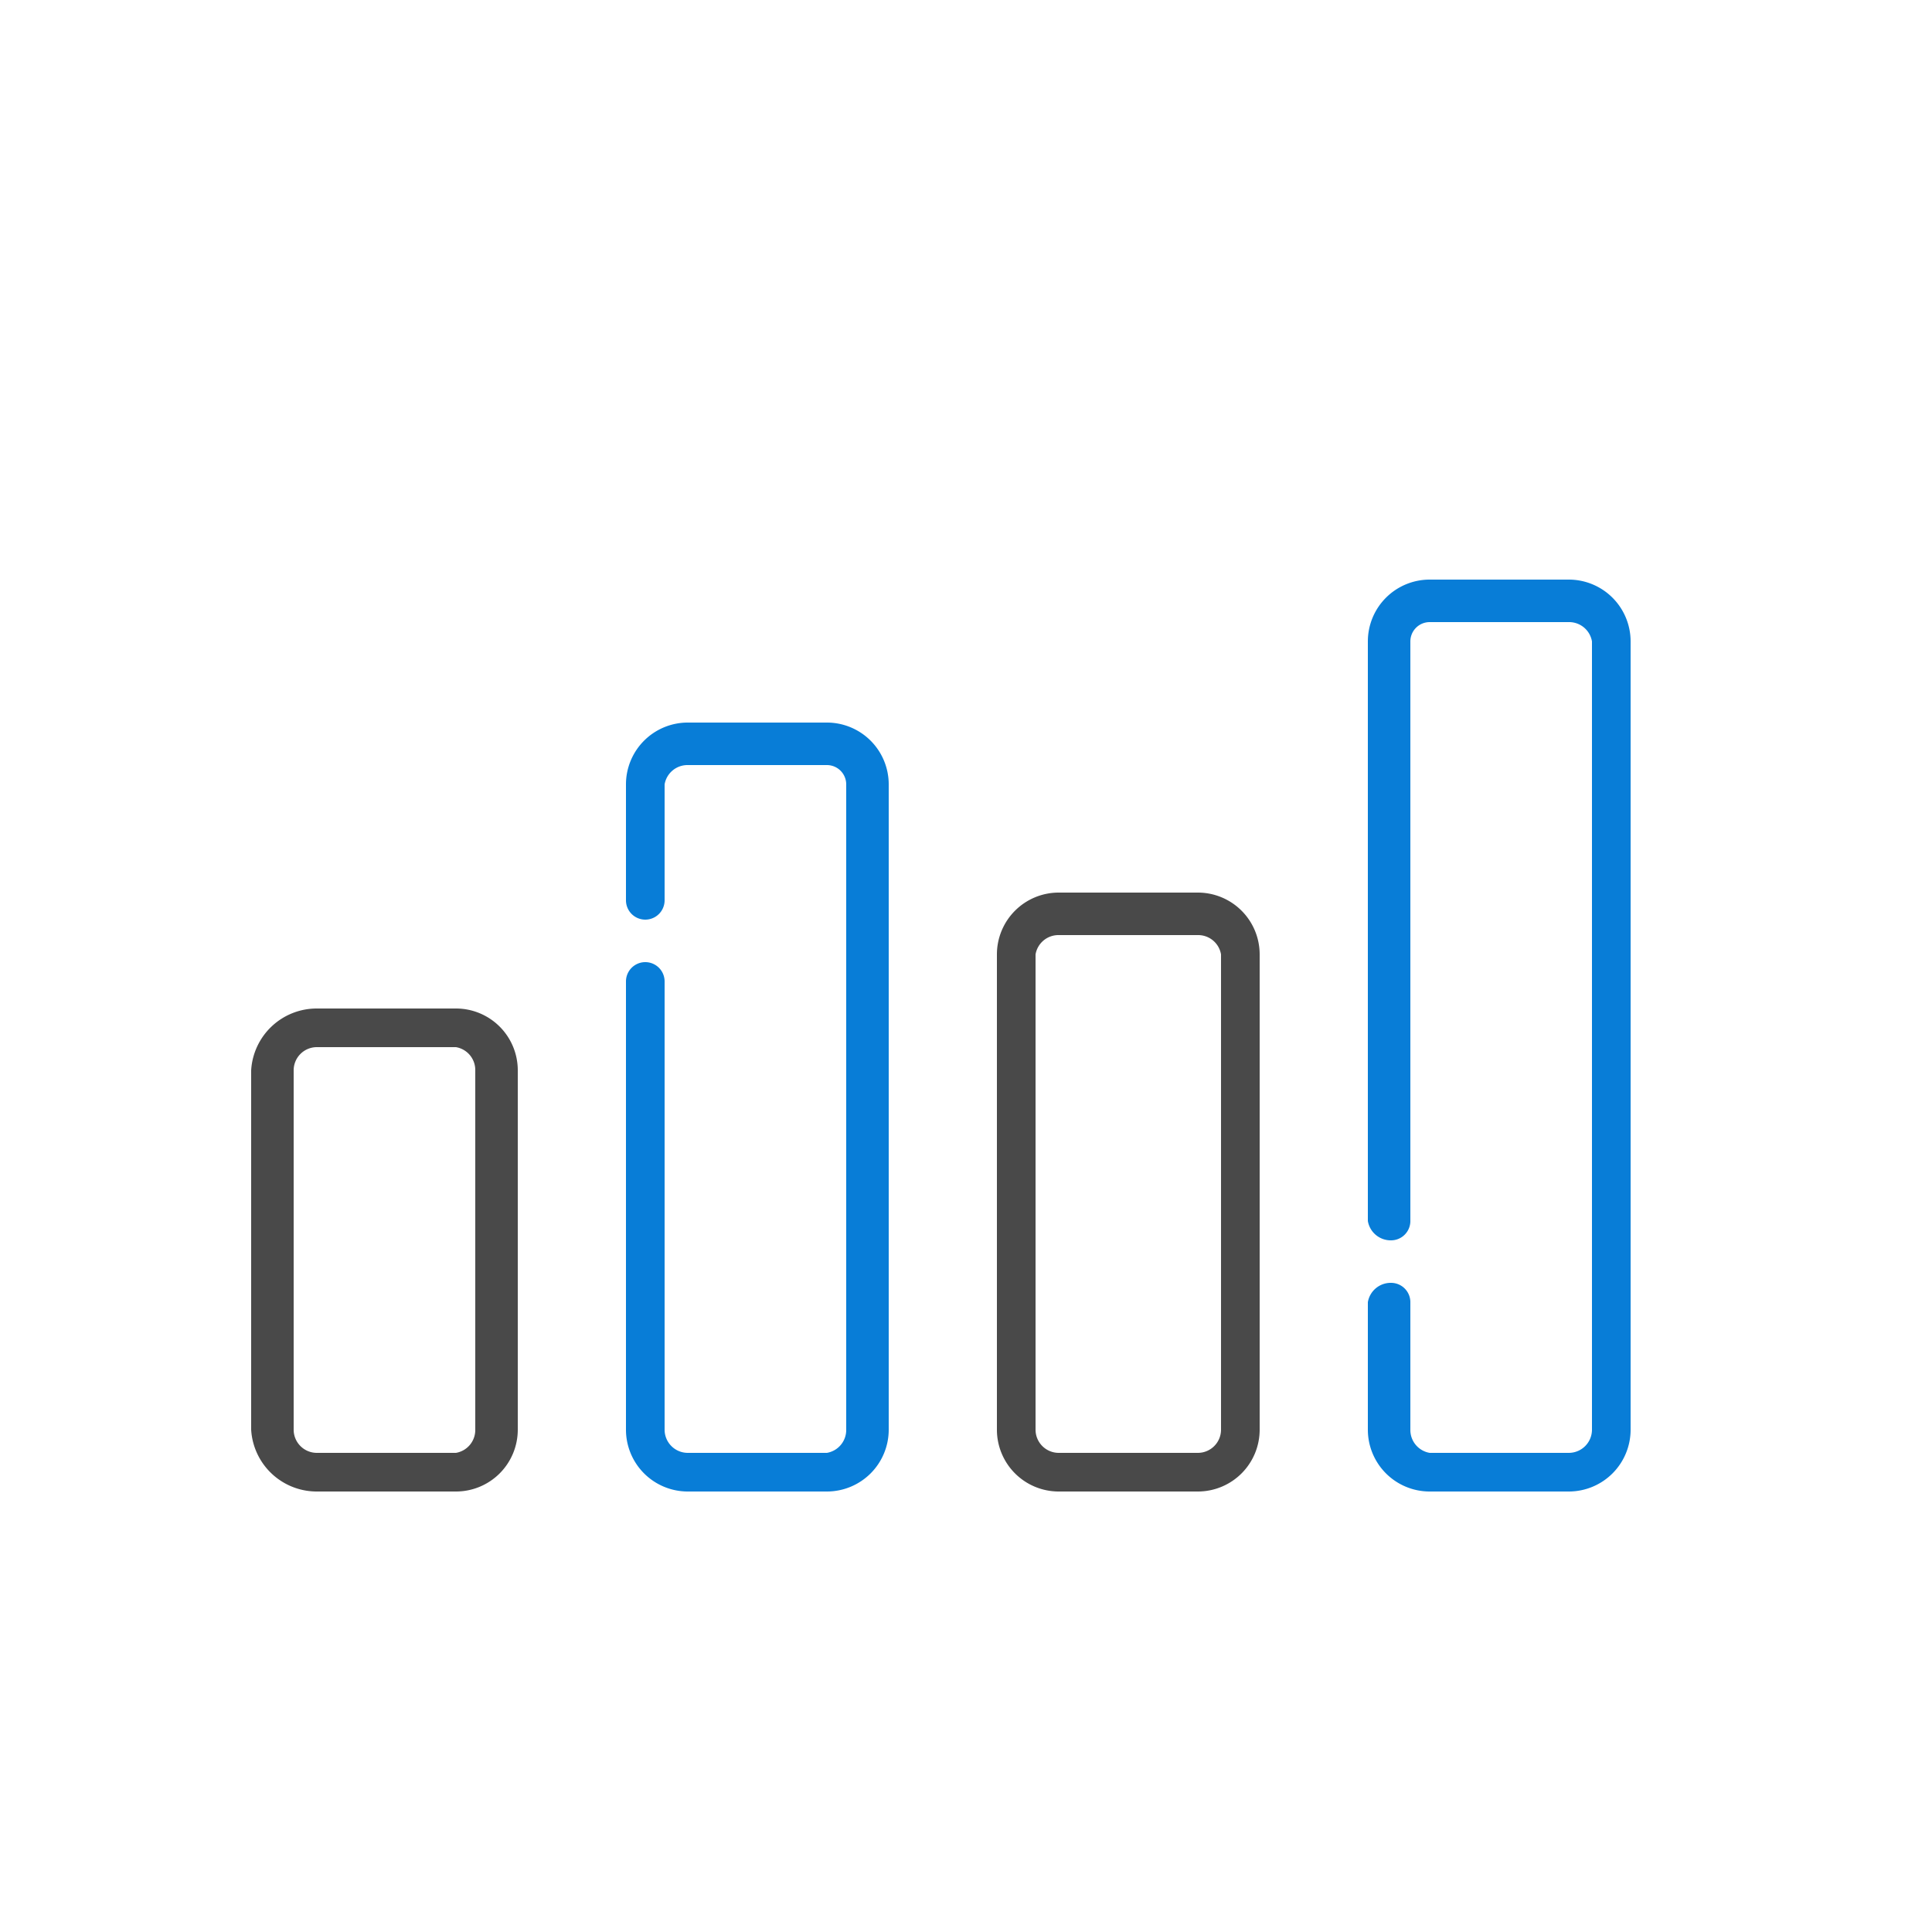
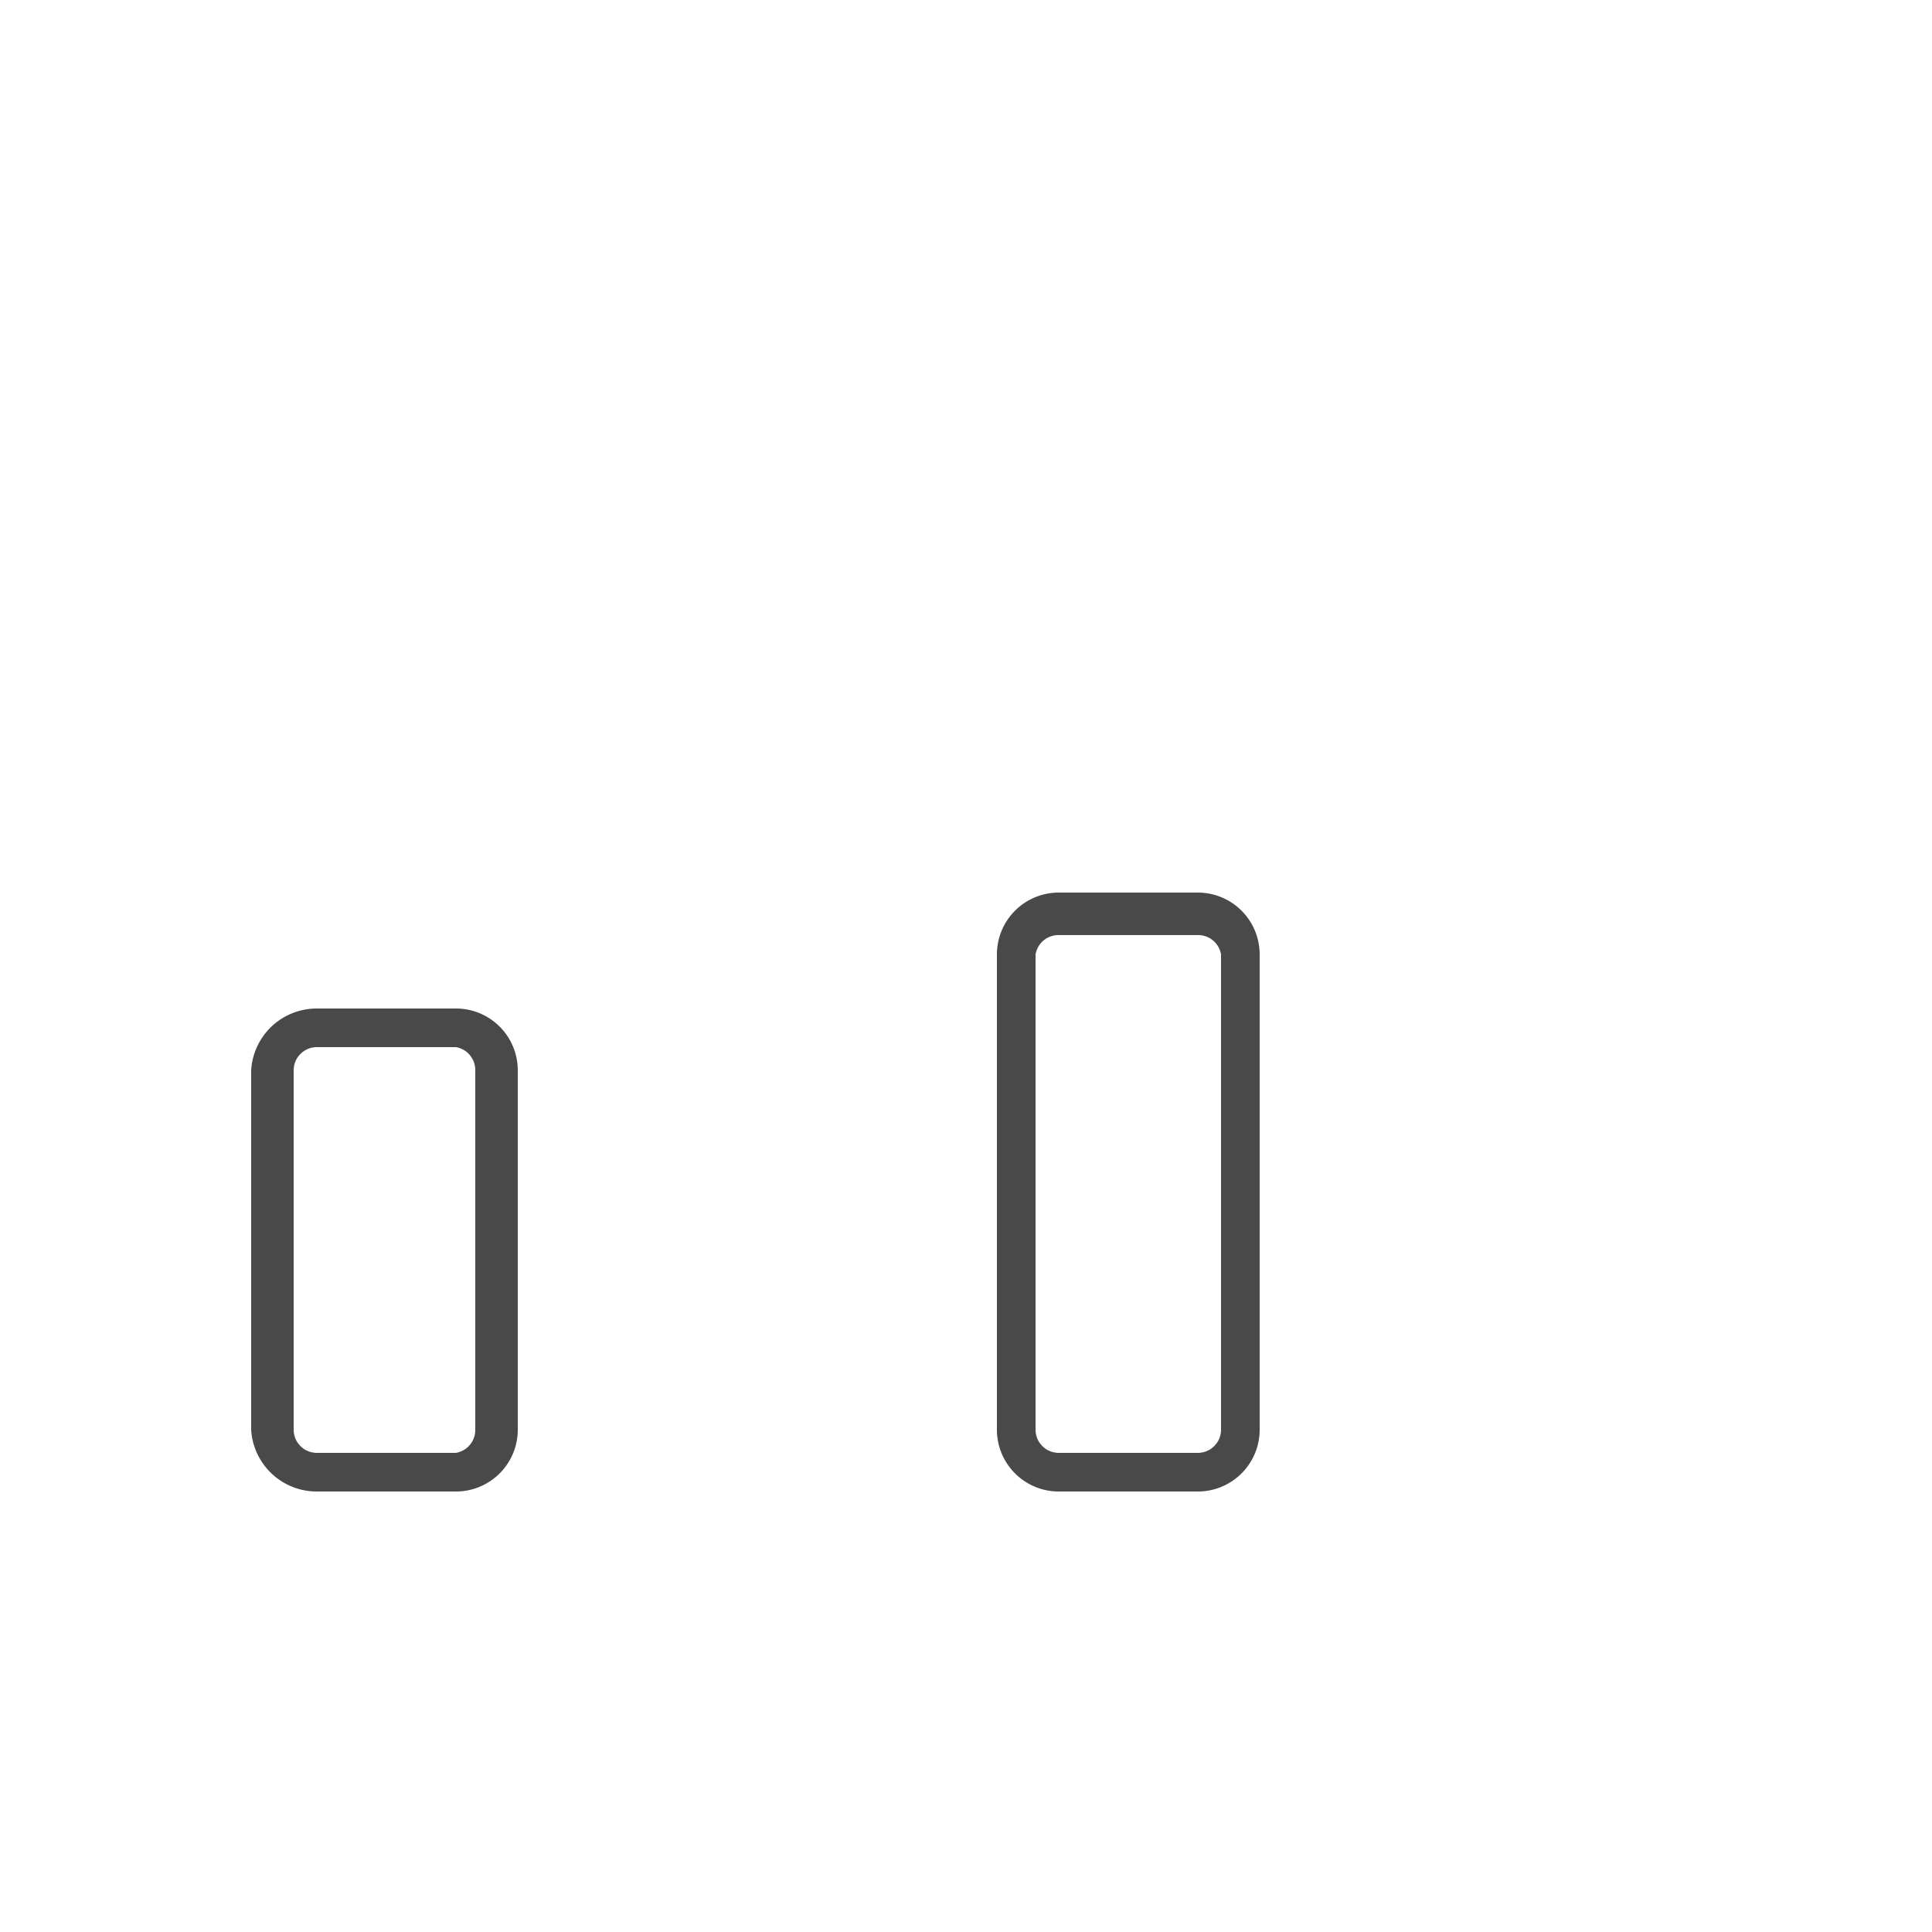
<svg xmlns="http://www.w3.org/2000/svg" id="Layer_1" data-name="Layer 1" viewBox="0 0 50 50">
  <defs>
    <style>.cls-1{fill:#494949;}.cls-2{fill:#087dd7;}</style>
  </defs>
  <path class="cls-1" d="M11.8,26.1H8.2a1.7,1.7,0,0,0-1.7,1.6V37a1.7,1.7,0,0,0,1.7,1.6h3.6A1.6,1.6,0,0,0,13.4,37V27.7A1.6,1.6,0,0,0,11.8,26.1ZM12.3,37a.6.6,0,0,1-.5.6H8.2a.6.6,0,0,1-.6-.6V27.7a.6.6,0,0,1,.6-.6h3.6a.6.6,0,0,1,.5.6Z" />
-   <path class="cls-2" d="M21.4,18.7H17.8a1.6,1.6,0,0,0-1.6,1.6v3a.5.5,0,0,0,1,0v-3a.6.6,0,0,1,.6-.5h3.6a.5.5,0,0,1,.5.5V37a.6.6,0,0,1-.5.6H17.8a.6.6,0,0,1-.6-.6V25.4a.5.5,0,0,0-1,0V37a1.6,1.6,0,0,0,1.6,1.6h3.6A1.6,1.6,0,0,0,23,37V20.3A1.6,1.6,0,0,0,21.4,18.7Z" />
  <path class="cls-1" d="M31,23.1H27.4a1.6,1.6,0,0,0-1.6,1.6V37a1.6,1.6,0,0,0,1.6,1.6H31A1.6,1.6,0,0,0,32.6,37V24.7A1.6,1.6,0,0,0,31,23.1ZM31.6,37a.6.6,0,0,1-.6.6H27.4a.6.6,0,0,1-.6-.6V24.7a.6.6,0,0,1,.6-.5H31a.6.6,0,0,1,.6.5Z" />
-   <path class="cls-2" d="M40.6,15H37a1.6,1.6,0,0,0-1.6,1.6v15a.6.6,0,0,0,.6.5.5.5,0,0,0,.5-.5v-15a.5.5,0,0,1,.5-.5h3.6a.6.6,0,0,1,.6.5V37a.6.6,0,0,1-.6.6H37a.6.6,0,0,1-.5-.6V33.7a.5.5,0,0,0-.5-.5.6.6,0,0,0-.6.5V37A1.6,1.6,0,0,0,37,38.6h3.6A1.6,1.6,0,0,0,42.2,37V16.6A1.6,1.6,0,0,0,40.6,15Z" />
</svg>